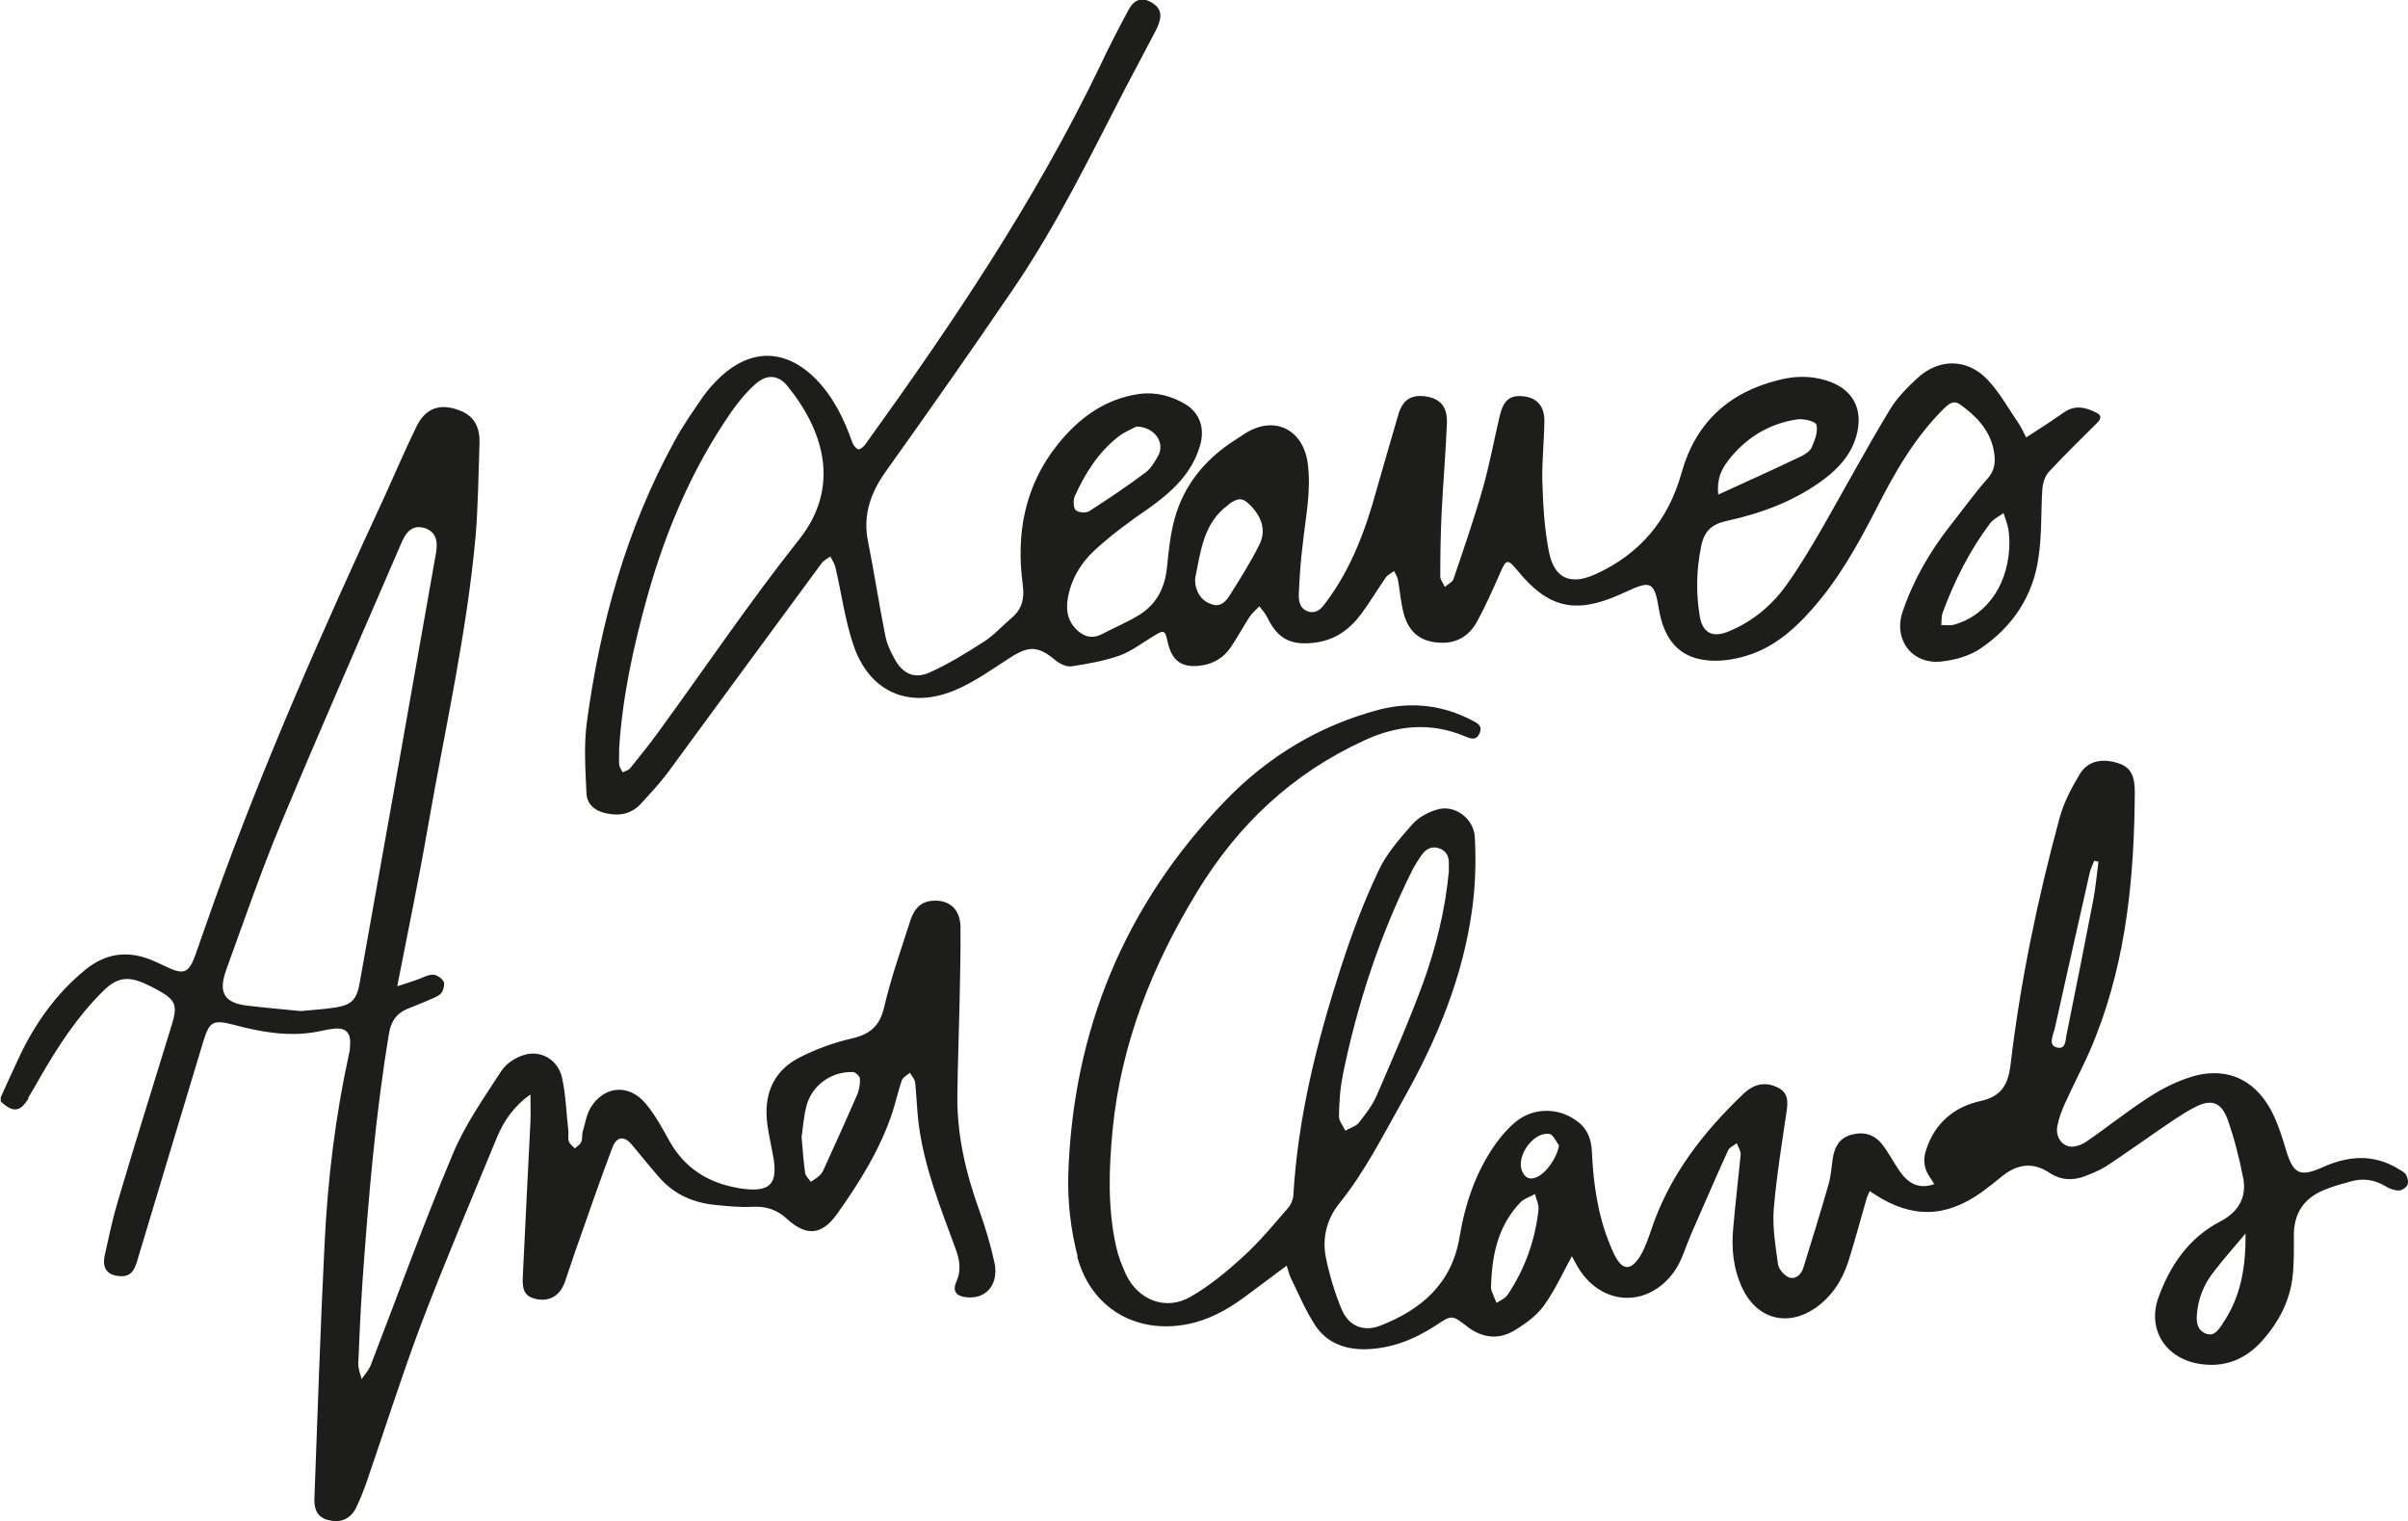
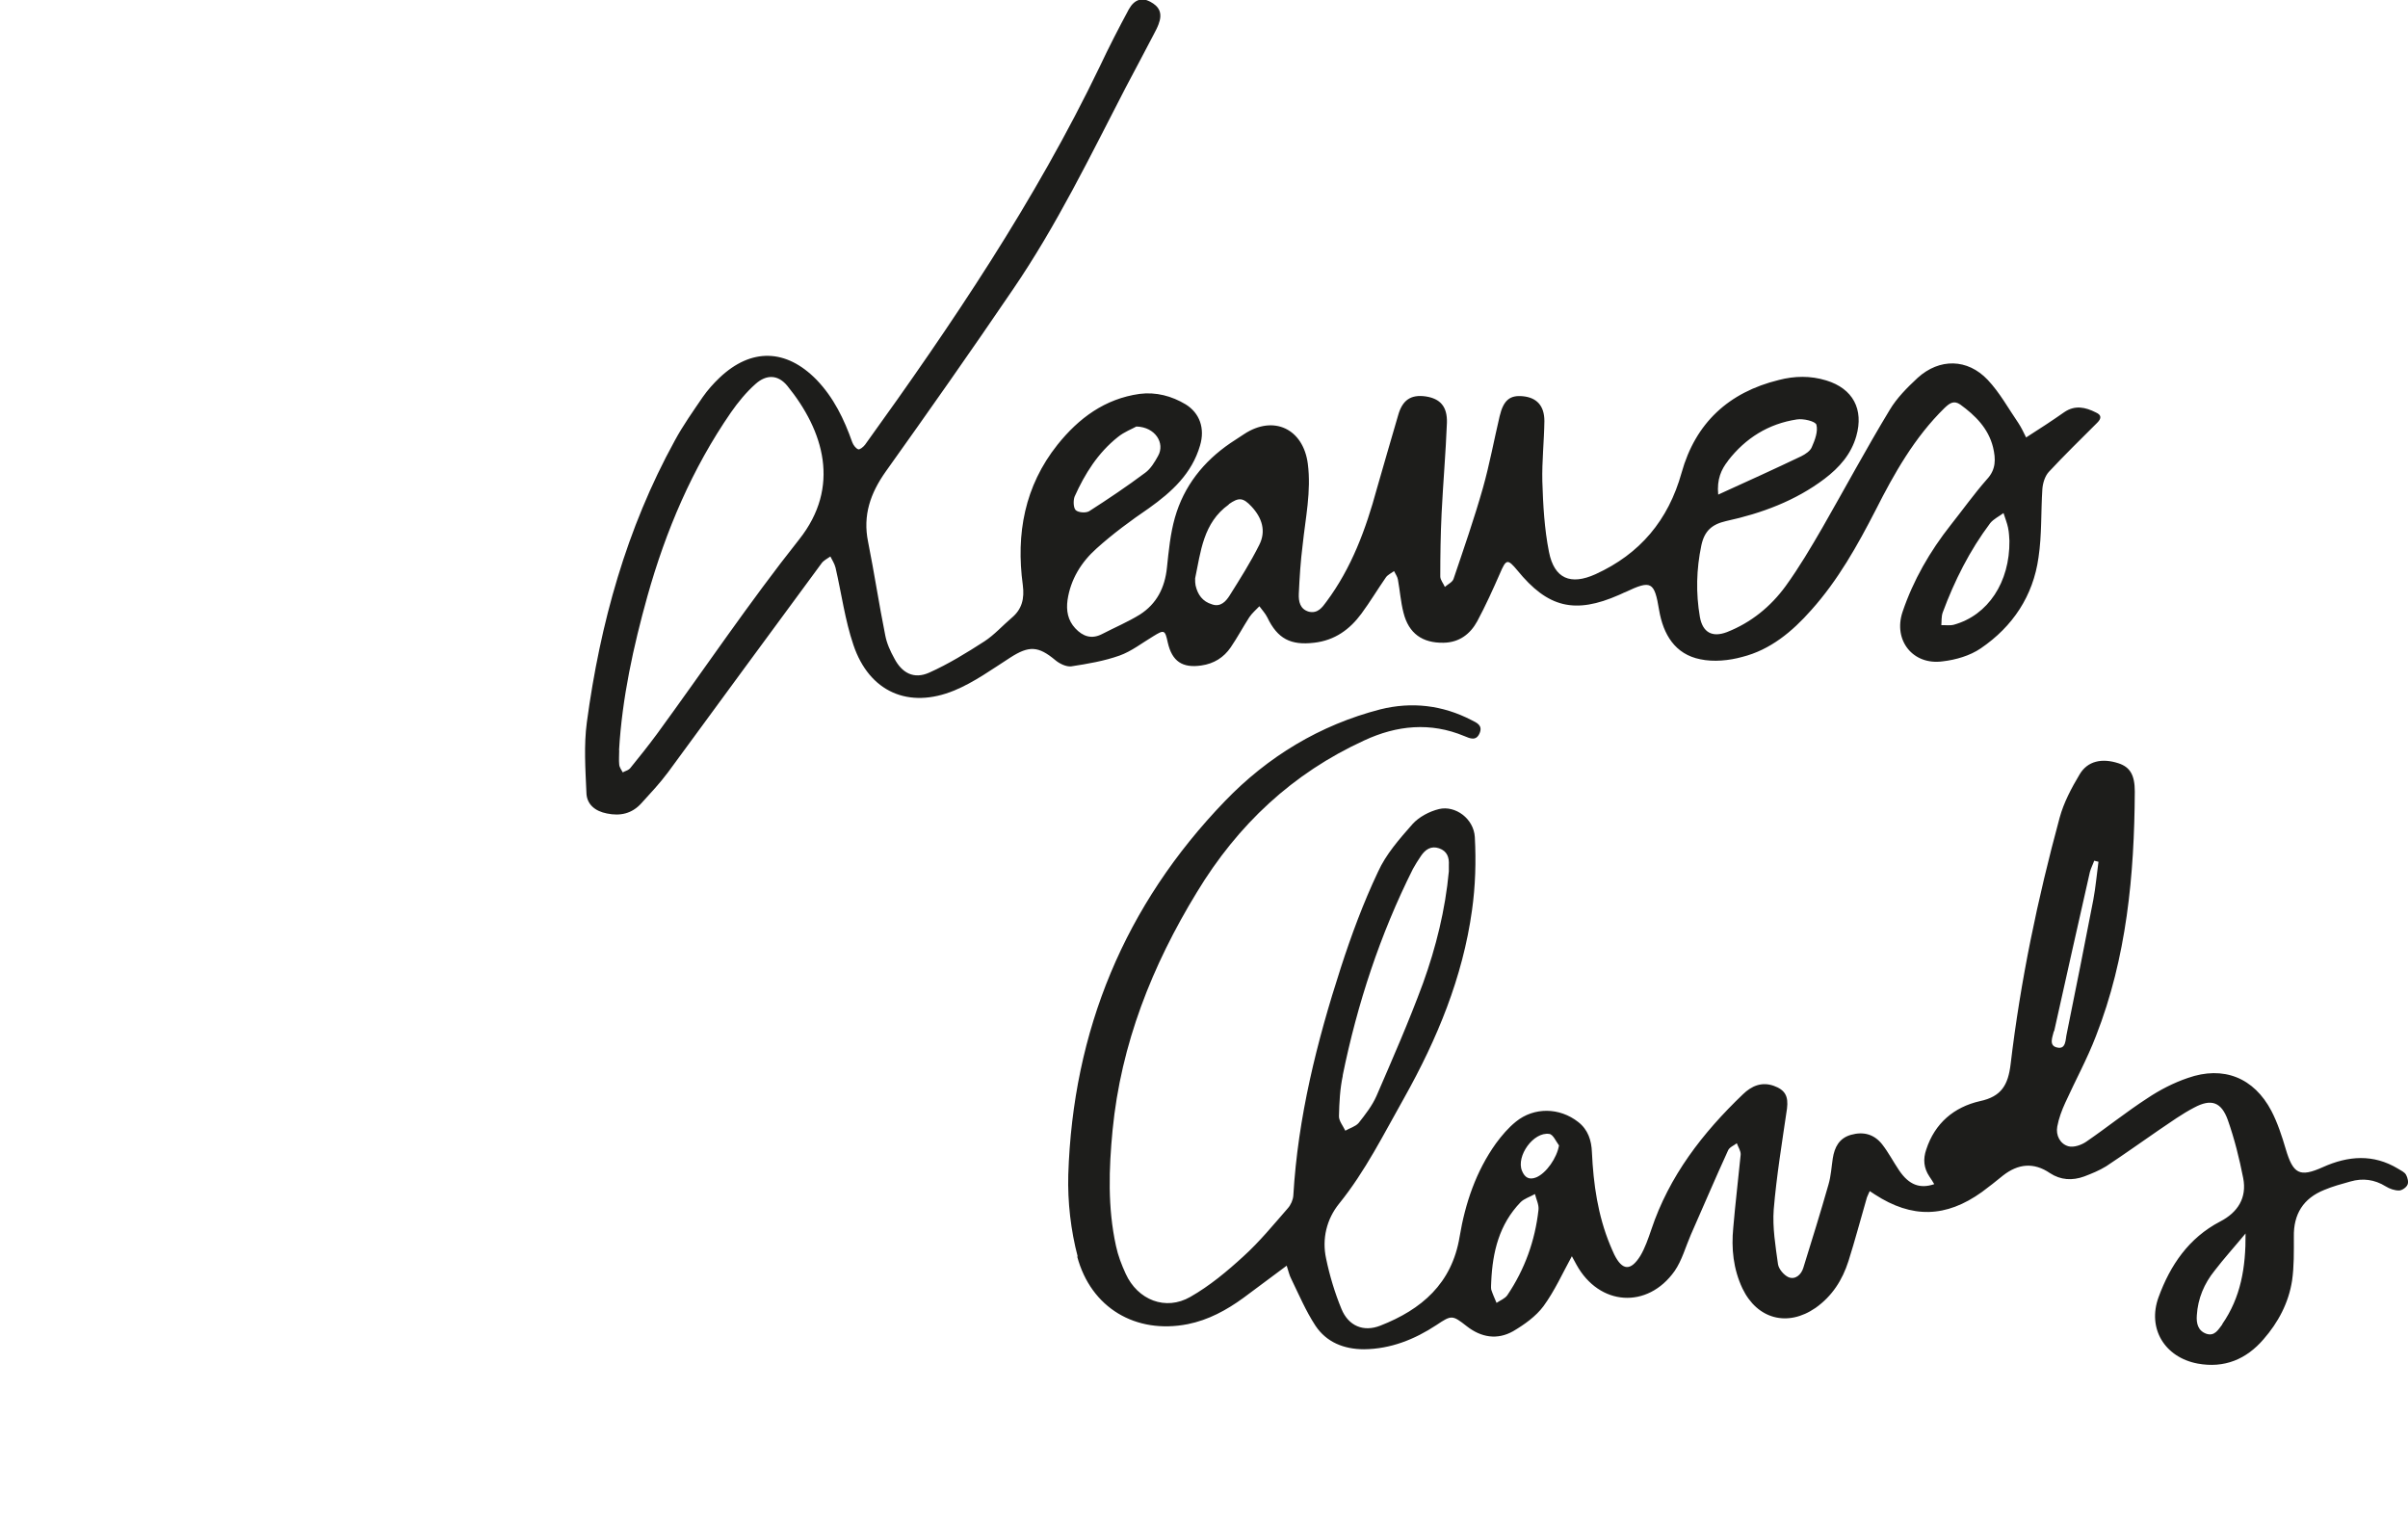
<svg xmlns="http://www.w3.org/2000/svg" viewBox="0 0 163.06 103.01" data-name="Calque 1" id="Calque_1">
  <defs>
    <style>
      .cls-1 {
        fill: #1d1d1b;
        stroke-width: 0px;
      }
    </style>
  </defs>
-   <path d="m1.9,74.35c.28-.45.54-.92.8-1.37,1.21-2.11,2.53-4.14,4.26-5.85.93-.93,1.66-1.07,2.87-.52.28.12.54.26.8.4,1.26.68,1.42,1.04,1,2.39-1.21,3.95-2.46,7.91-3.63,11.87-.36,1.19-.62,2.44-.9,3.69-.21.92.16,1.4,1.04,1.45.71.05.95-.4,1.13-.97,1.49-4.97,2.99-9.92,4.48-14.87.43-1.42.66-1.54,2.08-1.18,1.8.48,3.6.81,5.47.5.43-.07.85-.19,1.28-.23.81-.1,1.18.24,1.13,1.06,0,.19-.02.42-.07.61-.93,4.24-1.45,8.53-1.66,12.86-.29,5.76-.47,11.51-.69,17.27-.03.66.16,1.25.88,1.45.87.24,1.54-.03,1.94-.81.26-.54.48-1.09.68-1.64,1.25-3.63,2.41-7.3,3.76-10.89,1.61-4.22,3.38-8.36,5.09-12.53.47-1.13,1.14-2.13,2.28-2.93,0,.68.02,1.25,0,1.82-.17,3.51-.36,7.04-.52,10.56-.05.9.17,1.28.83,1.45.8.21,1.51-.09,1.87-.8.1-.17.17-.36.23-.57.29-.83.55-1.66.85-2.48.74-2.13,1.49-4.26,2.28-6.37.31-.81.83-.83,1.37-.16.62.74,1.23,1.51,1.87,2.23,1,1.11,2.28,1.66,3.76,1.8.85.09,1.71.17,2.56.12.9-.03,1.61.21,2.28.83,1.33,1.21,2.37,1.09,3.41-.38,1.51-2.13,2.89-4.34,3.72-6.84.23-.73.4-1.47.64-2.18.09-.21.36-.35.55-.5.12.23.33.43.35.66.1.93.12,1.89.24,2.82.38,2.93,1.47,5.64,2.48,8.39.28.74.43,1.47.07,2.27-.28.64-.02.99.69,1.06,1.33.14,2.2-.87,1.89-2.35-.26-1.19-.61-2.37-1.02-3.51-.92-2.56-1.54-5.16-1.49-7.89.02-1.96.1-3.91.14-5.87.03-1.82.09-3.63.07-5.45-.02-1.25-.8-1.89-1.97-1.77-.88.09-1.25.74-1.47,1.47-.61,1.9-1.28,3.79-1.73,5.73-.31,1.32-.99,1.85-2.25,2.13-1.21.28-2.42.73-3.53,1.3-1.77.93-2.39,2.54-2.13,4.5.09.66.24,1.32.36,1.97.43,2.11-.16,2.7-2.32,2.35-.02-.02-.03-.02-.07-.02-1.99-.35-3.55-1.33-4.57-3.12-.5-.9-1-1.83-1.66-2.61-1.13-1.33-2.79-1.18-3.7.29-.29.48-.38,1.11-.55,1.66-.05.23,0,.48-.1.68-.07.19-.28.29-.43.43-.14-.16-.33-.28-.4-.47-.07-.21-.02-.45-.03-.68-.14-1.21-.17-2.44-.43-3.63s-1.4-1.89-2.53-1.56c-.61.17-1.26.59-1.59,1.11-1.18,1.82-2.46,3.63-3.29,5.64-1.99,4.73-3.72,9.54-5.57,14.33-.14.31-.4.59-.59.88-.09-.35-.24-.71-.23-1.06.07-1.82.16-3.63.28-5.45.4-5.64.87-11.3,1.8-16.89.12-.76.47-1.33,1.18-1.64.45-.19.9-.36,1.35-.55.33-.16.71-.26.97-.5.17-.17.29-.61.21-.81-.12-.24-.5-.5-.76-.48-.36,0-.73.24-1.11.36-.38.14-.8.26-1.28.42.73-3.76,1.49-7.37,2.11-10.99,1.14-6.51,2.61-12.95,3.2-19.54.17-2.09.19-4.19.26-6.28.03-.97-.31-1.77-1.3-2.16-1.37-.55-2.39-.19-3.01,1.16-.73,1.49-1.37,3.01-2.06,4.52-4.19,9.05-8.24,18.17-11.61,27.59-.43,1.18-.83,2.39-1.26,3.58-.45,1.25-.8,1.37-2.01.78-.33-.16-.66-.31-1-.45-1.61-.64-3.06-.45-4.45.68-1.97,1.61-3.39,3.62-4.47,5.9-.43.9-.83,1.82-1.25,2.73v.28c.83.78,1.32.73,1.9-.24Zm52.74.42c.42-1.35,1.71-2.23,3.12-2.18.17,0,.47.29.47.45.02.38-.05.8-.21,1.14-.73,1.68-1.49,3.36-2.25,5.02-.07.16-.16.29-.28.4-.17.17-.38.28-.59.42-.12-.19-.35-.38-.38-.61-.1-.71-.16-1.45-.24-2.41.09-.61.14-1.45.36-2.23Zm-39.34-9.05c1.23-3.38,2.39-6.77,3.77-10.07,2.65-6.35,5.42-12.64,8.14-18.95.38-.88.88-1.16,1.59-.93.64.23.88.76.73,1.64-1.71,9.73-3.44,19.46-5.18,29.17-.19,1.09-.54,1.47-1.64,1.64-.78.12-1.56.16-2.34.24-1.25-.12-2.49-.23-3.72-.38-1.45-.19-1.87-.88-1.35-2.35Z" class="cls-1" />
  <path d="m39.71,53.68c.02.8.61,1.25,1.38,1.4.9.19,1.7.02,2.34-.69.62-.68,1.25-1.35,1.8-2.09,3.46-4.71,6.91-9.43,10.39-14.14.14-.21.4-.33.61-.48.12.24.28.48.35.76.4,1.73.64,3.55,1.21,5.23,1.07,3.18,3.74,4.36,6.84,3.08,1.33-.55,2.56-1.44,3.79-2.23,1.26-.81,1.89-.78,3.03.17.28.24.74.47,1.09.43,1.11-.17,2.23-.36,3.27-.73.81-.29,1.52-.85,2.27-1.3.76-.47.81-.45,1,.43.29,1.26.99,1.73,2.27,1.54.85-.12,1.52-.54,1.99-1.23.45-.66.83-1.37,1.26-2.04.19-.28.45-.5.68-.74.19.26.4.48.54.76.69,1.44,1.58,1.9,3.17,1.71,1.4-.16,2.41-.9,3.2-1.97.59-.8,1.09-1.64,1.66-2.46.12-.17.36-.28.55-.42.09.19.23.38.26.57.14.76.19,1.52.38,2.25.35,1.4,1.28,2.06,2.72,2.03,1.06-.02,1.8-.59,2.27-1.45.57-1.06,1.06-2.15,1.54-3.24.42-.99.52-1,1.18-.21,2.06,2.53,3.89,2.98,6.89,1.66.14-.05.28-.14.43-.19,1.75-.83,1.96-.71,2.28,1.23.28,1.63,1.07,2.98,2.79,3.32.9.19,1.94.09,2.84-.16,1.9-.48,3.38-1.71,4.67-3.17,1.82-2.03,3.13-4.38,4.36-6.77,1.26-2.49,2.63-4.92,4.66-6.91.33-.31.62-.55,1.07-.24,1.02.74,1.9,1.61,2.22,2.89.19.8.21,1.51-.42,2.18-.87.99-1.63,2.06-2.44,3.08-1.42,1.8-2.54,3.74-3.27,5.9-.64,1.92.71,3.62,2.72,3.34.88-.1,1.85-.38,2.58-.88,2.16-1.47,3.55-3.55,3.91-6.16.23-1.52.16-3.08.26-4.62.03-.4.17-.87.43-1.16,1.06-1.14,2.18-2.23,3.29-3.34.29-.29.29-.52-.09-.69-.71-.36-1.42-.52-2.15-.02-.81.57-1.64,1.11-2.58,1.71-.17-.35-.33-.68-.52-.97-.68-.99-1.26-2.06-2.08-2.93-1.37-1.45-3.27-1.47-4.74-.14-.71.66-1.42,1.37-1.9,2.18-1.58,2.61-3.03,5.31-4.55,7.96-.78,1.35-1.58,2.7-2.49,3.96-1.02,1.4-2.35,2.48-3.98,3.12-1,.38-1.64.02-1.83-1.02-.28-1.63-.24-3.24.1-4.86.21-.97.71-1.42,1.68-1.64,2.39-.52,4.69-1.37,6.66-2.86,1-.76,1.8-1.66,2.15-2.89.52-1.82-.23-3.22-2.03-3.77-1.07-.33-2.15-.31-3.22-.03-3.39.83-5.64,2.91-6.58,6.28-.9,3.22-2.82,5.5-5.83,6.87-1.68.76-2.79.31-3.15-1.51-.31-1.56-.4-3.18-.45-4.79-.03-1.35.12-2.7.14-4.07,0-1.06-.54-1.59-1.45-1.68-.88-.09-1.32.26-1.58,1.35-.38,1.61-.68,3.25-1.13,4.85-.59,2.08-1.3,4.12-1.99,6.16-.07.23-.38.36-.59.55-.1-.24-.31-.47-.31-.71,0-1.42.02-2.84.09-4.28.1-2.04.28-4.08.36-6.13.03-1.09-.45-1.63-1.44-1.78-1-.14-1.58.24-1.87,1.3-.48,1.66-.97,3.31-1.44,4.97-.74,2.72-1.71,5.35-3.41,7.63-.29.4-.59.81-1.18.68-.62-.17-.71-.71-.69-1.21.05-1.11.12-2.22.26-3.31.19-1.83.59-3.63.35-5.5-.31-2.37-2.32-3.32-4.31-2.01-.31.21-.62.4-.93.61-1.83,1.25-3.15,2.91-3.76,5.05-.31,1.09-.42,2.25-.54,3.39-.14,1.35-.69,2.44-1.83,3.17-.81.5-1.71.88-2.58,1.33-.69.35-1.28.16-1.8-.4-.5-.54-.62-1.19-.52-1.92.21-1.4.93-2.56,1.96-3.48,1.11-1,2.32-1.89,3.55-2.73,1.56-1.11,2.91-2.35,3.46-4.24.35-1.16-.02-2.2-.97-2.79-.95-.57-2.01-.85-3.12-.71-2.35.33-4.12,1.64-5.56,3.44-2.23,2.8-2.82,6.04-2.35,9.5.12.92-.05,1.64-.76,2.23-.61.52-1.16,1.14-1.83,1.58-1.21.78-2.44,1.54-3.76,2.13-1.02.45-1.83.03-2.35-.97-.28-.5-.52-1.04-.62-1.59-.42-2.09-.74-4.22-1.16-6.32-.36-1.78.16-3.27,1.19-4.73,2.91-4.08,5.8-8.19,8.62-12.34,2.96-4.33,5.24-9.04,7.63-13.66.64-1.21,1.28-2.41,1.9-3.6.12-.23.24-.45.33-.69.28-.73.09-1.19-.57-1.54-.55-.29-1.06-.16-1.44.52-.69,1.28-1.35,2.56-1.97,3.88-4.38,9.1-10,17.43-15.89,25.6-.12.16-.38.36-.47.31-.17-.07-.33-.29-.4-.48-.55-1.56-1.25-3.01-2.41-4.22-2.06-2.11-4.43-2.18-6.58-.14-.42.4-.8.83-1.13,1.3-.66.97-1.35,1.94-1.9,2.96-3.27,5.95-5.05,12.38-5.95,19.06-.21,1.56-.1,3.17-.03,4.76Zm96.27-17.93c.07.31.07.64.09.87.03,2.8-1.45,5.04-3.76,5.68-.26.07-.57.02-.85.03.02-.28,0-.59.09-.85.8-2.16,1.83-4.21,3.22-6.06.23-.28.59-.45.9-.68.1.33.24.66.31,1Zm-18.97-4.55c1.19-1.54,2.75-2.51,4.67-2.8.43-.07,1.25.12,1.32.36.12.45-.1,1.04-.31,1.51-.1.26-.43.48-.71.62-1.82.87-3.65,1.7-5.63,2.6-.1-1.04.21-1.71.66-2.28Zm-33.8,2.94c.68-.48.97-.45,1.54.16.71.76,1,1.66.52,2.6-.59,1.18-1.3,2.3-2.01,3.43-.24.38-.61.8-1.19.59-.64-.19-.97-.66-1.11-1.28-.03-.14-.03-.28-.03-.48.38-1.8.54-3.76,2.28-5Zm-10.44-.52c.69-1.54,1.58-2.96,2.93-4.03.43-.35.97-.55,1.25-.71,1.28.03,1.96,1.13,1.47,1.99-.23.42-.5.87-.87,1.14-1.23.92-2.51,1.78-3.79,2.6-.23.14-.74.1-.92-.07-.16-.17-.17-.66-.07-.92Zm-30.85,17.17c.21-3.55.97-7.01,1.92-10.42,1.25-4.45,3.03-8.64,5.66-12.45.48-.69,1.04-1.37,1.66-1.92.74-.66,1.52-.64,2.15.12,2.48,3.05,3.63,6.84.81,10.4-3.38,4.26-6.42,8.78-9.62,13.16-.59.8-1.21,1.58-1.83,2.34-.12.14-.35.19-.5.28-.09-.17-.23-.35-.24-.54-.03-.31,0-.64,0-.97Z" class="cls-1" />
  <path d="m72.94,85.07c.93,3.5,3.98,5.28,7.49,4.59,1.4-.28,2.63-.95,3.77-1.78.95-.71,1.9-1.42,2.93-2.18.12.35.17.64.31.9.52,1.07.99,2.18,1.64,3.17.74,1.11,1.92,1.59,3.29,1.59,1.8-.02,3.41-.66,4.9-1.64,1.02-.68,1.07-.69,2.04.07.99.78,2.08.95,3.15.35.76-.45,1.54-1,2.06-1.7.76-1.04,1.3-2.25,1.92-3.38.09.16.19.36.31.57,1.54,2.8,4.81,3.03,6.65.43.5-.73.74-1.63,1.09-2.44.85-1.92,1.66-3.83,2.53-5.73.09-.21.4-.33.59-.48.09.26.28.52.26.78-.16,1.64-.36,3.29-.5,4.93-.14,1.42,0,2.8.62,4.12,1,2.08,3.05,2.63,4.95,1.32,1.13-.8,1.82-1.89,2.23-3.17.45-1.42.83-2.87,1.25-4.31.05-.14.12-.26.19-.43.16.1.24.16.35.23,2.51,1.63,4.81,1.58,7.25-.17.48-.35.95-.73,1.42-1.11,1.02-.8,2.08-.92,3.18-.17.73.48,1.52.52,2.32.23.5-.19,1.02-.4,1.49-.69,1.21-.8,2.39-1.64,3.58-2.46.8-.54,1.56-1.09,2.39-1.52,1.14-.61,1.83-.38,2.27.85.45,1.28.78,2.6,1.04,3.93.26,1.33-.36,2.32-1.56,2.94-2.13,1.11-3.38,2.96-4.17,5.12-.78,2.13.42,4.08,2.65,4.5,1.8.33,3.29-.29,4.45-1.64,1-1.14,1.71-2.48,1.94-3.98.14-.97.12-1.97.12-2.96-.03-1.54.64-2.61,2.06-3.18.57-.24,1.16-.4,1.77-.57.83-.24,1.63-.14,2.39.33.26.16.59.28.9.28.19,0,.48-.19.57-.38.09-.17.02-.48-.09-.68s-.35-.29-.55-.42c-1.66-1-3.36-.88-5.09-.1-1.58.71-2.01.45-2.51-1.23-.26-.88-.55-1.77-.97-2.58-1.18-2.25-3.25-3.08-5.66-2.23-.97.33-1.9.81-2.75,1.38-1.42.92-2.72,1.97-4.12,2.93-.33.23-.87.42-1.23.31-.55-.16-.85-.74-.74-1.33.1-.55.31-1.11.54-1.61.69-1.52,1.49-2.98,2.08-4.52,2.08-5.31,2.6-10.9,2.63-16.55,0-1.11-.31-1.66-1.11-1.92-1.11-.36-2.09-.16-2.63.76-.55.92-1.07,1.9-1.35,2.93-1.49,5.49-2.65,11.04-3.32,16.7-.17,1.38-.61,2.18-2.08,2.49-1.75.4-3.05,1.49-3.63,3.27-.23.66-.17,1.26.21,1.83.12.17.23.35.33.52-.97.33-1.71.05-2.37-.92-.4-.59-.73-1.23-1.16-1.78-.54-.68-1.26-.88-2.11-.64-.81.23-1.11.85-1.23,1.59-.09.59-.12,1.19-.29,1.77-.54,1.9-1.13,3.79-1.71,5.66-.14.45-.54.81-1,.62-.31-.14-.66-.55-.71-.88-.17-1.23-.38-2.49-.29-3.7.19-2.28.57-4.57.9-6.84.1-.83-.12-1.26-.9-1.54-.83-.29-1.51.02-2.08.57-2.73,2.61-5,5.54-6.21,9.17-.21.61-.42,1.23-.74,1.77-.66,1.06-1.23,1-1.77-.09-.1-.21-.19-.43-.28-.64-.83-2.01-1.13-4.12-1.23-6.27-.03-.81-.26-1.54-.93-2.06-1.26-.99-2.99-1.02-4.22-.02-.52.42-.95.93-1.35,1.47-1.35,1.89-2.08,4.05-2.46,6.32-.52,3.17-2.58,4.93-5.37,6.02-1.14.45-2.16.02-2.63-1.13-.45-1.09-.8-2.25-1.04-3.41-.29-1.33.03-2.67.88-3.72,1.78-2.2,3.03-4.73,4.41-7.17,2.23-3.98,3.96-8.15,4.59-12.7.23-1.63.28-3.31.19-4.95-.07-1.25-1.32-2.16-2.42-1.9-.66.16-1.37.54-1.8,1.02-.88,1-1.8,2.04-2.34,3.24-.99,2.09-1.8,4.28-2.51,6.47-1.63,5.04-2.91,10.14-3.22,15.44-.02.29-.17.64-.38.87-.97,1.11-1.9,2.25-2.99,3.24-1.11,1.02-2.3,2.01-3.6,2.75-1.68.97-3.57.21-4.38-1.56-.28-.61-.52-1.23-.66-1.89-.57-2.6-.48-5.23-.23-7.84.57-5.83,2.67-11.13,5.71-16.11,2.77-4.57,6.47-8.05,11.34-10.28,2.2-1.02,4.47-1.25,6.77-.29.4.17.81.35,1.04-.21.21-.52-.19-.69-.55-.87-1.97-1.02-4.05-1.26-6.18-.73-4.1,1.06-7.62,3.2-10.52,6.21-6.79,7.04-10.3,15.54-10.61,25.31-.05,1.83.17,3.76.64,5.54Zm77.55,4.6c-.28.36-.52.83-1.09.64-.57-.21-.68-.71-.64-1.25.07-1.14.5-2.15,1.21-3.03.62-.81,1.32-1.58,2.09-2.51.02,2.32-.33,4.34-1.58,6.14Zm-11.39-19.85c.8-3.6,1.61-7.2,2.42-10.78.07-.26.21-.52.29-.76.1.02.19.05.29.07-.12.87-.19,1.73-.35,2.58-.59,3.03-1.18,6.04-1.8,9.07-.09.36-.03,1.07-.64.93-.61-.12-.31-.74-.23-1.11Zm-34.19,6.96c.26.03.45.5.66.78-.14.83-.85,1.87-1.54,2.16-.48.19-.78.02-.97-.45-.4-.99.78-2.65,1.85-2.49Zm-3.93,10c.09-2.01.54-3.88,1.99-5.38.24-.24.64-.36.97-.55.09.36.28.73.24,1.07-.23,2.09-.93,4.03-2.11,5.78-.16.23-.48.35-.73.52-.12-.29-.26-.59-.36-.9-.03-.16,0-.36,0-.54Zm-10.06-13.95c.99-4.86,2.53-9.55,4.76-14,.16-.29.35-.59.54-.87.29-.43.68-.71,1.23-.52s.69.62.66,1.14v.42c-.24,2.6-.87,5.14-1.75,7.58-.95,2.58-2.06,5.11-3.15,7.63-.29.66-.76,1.26-1.21,1.83-.21.24-.61.35-.9.52-.16-.33-.45-.68-.43-1,.02-.92.07-1.85.26-2.73Z" class="cls-1" />
</svg>